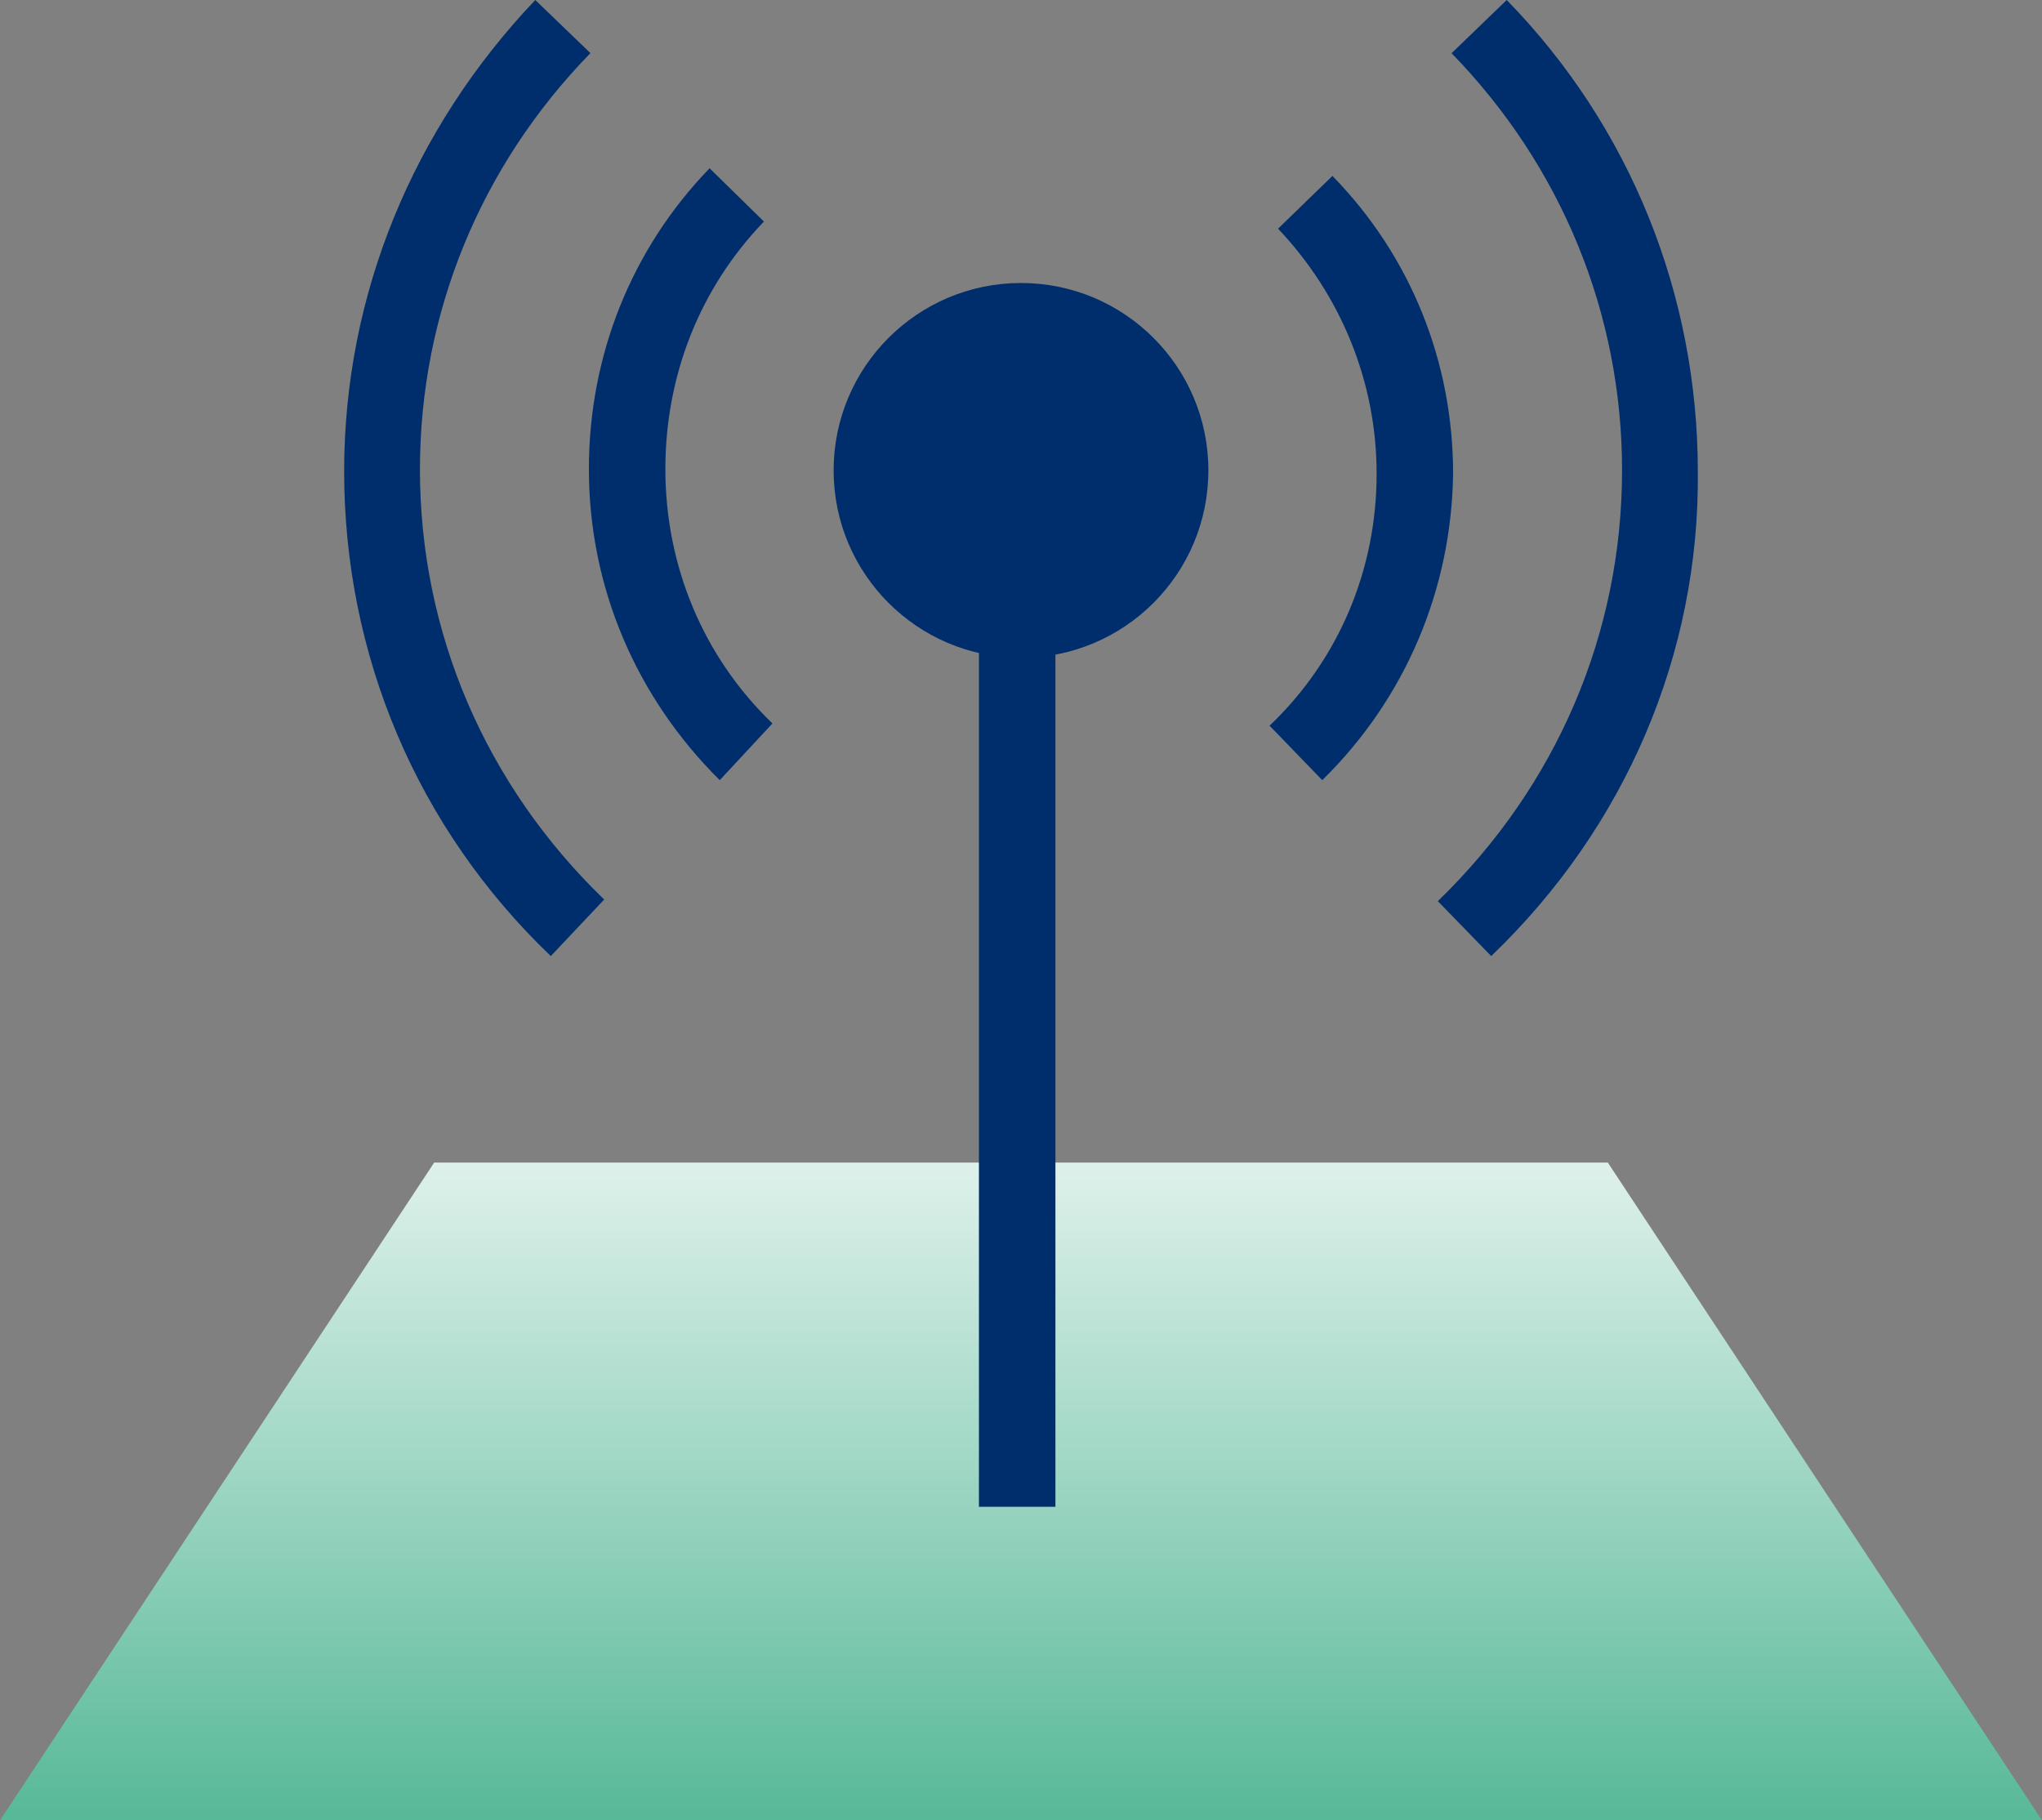
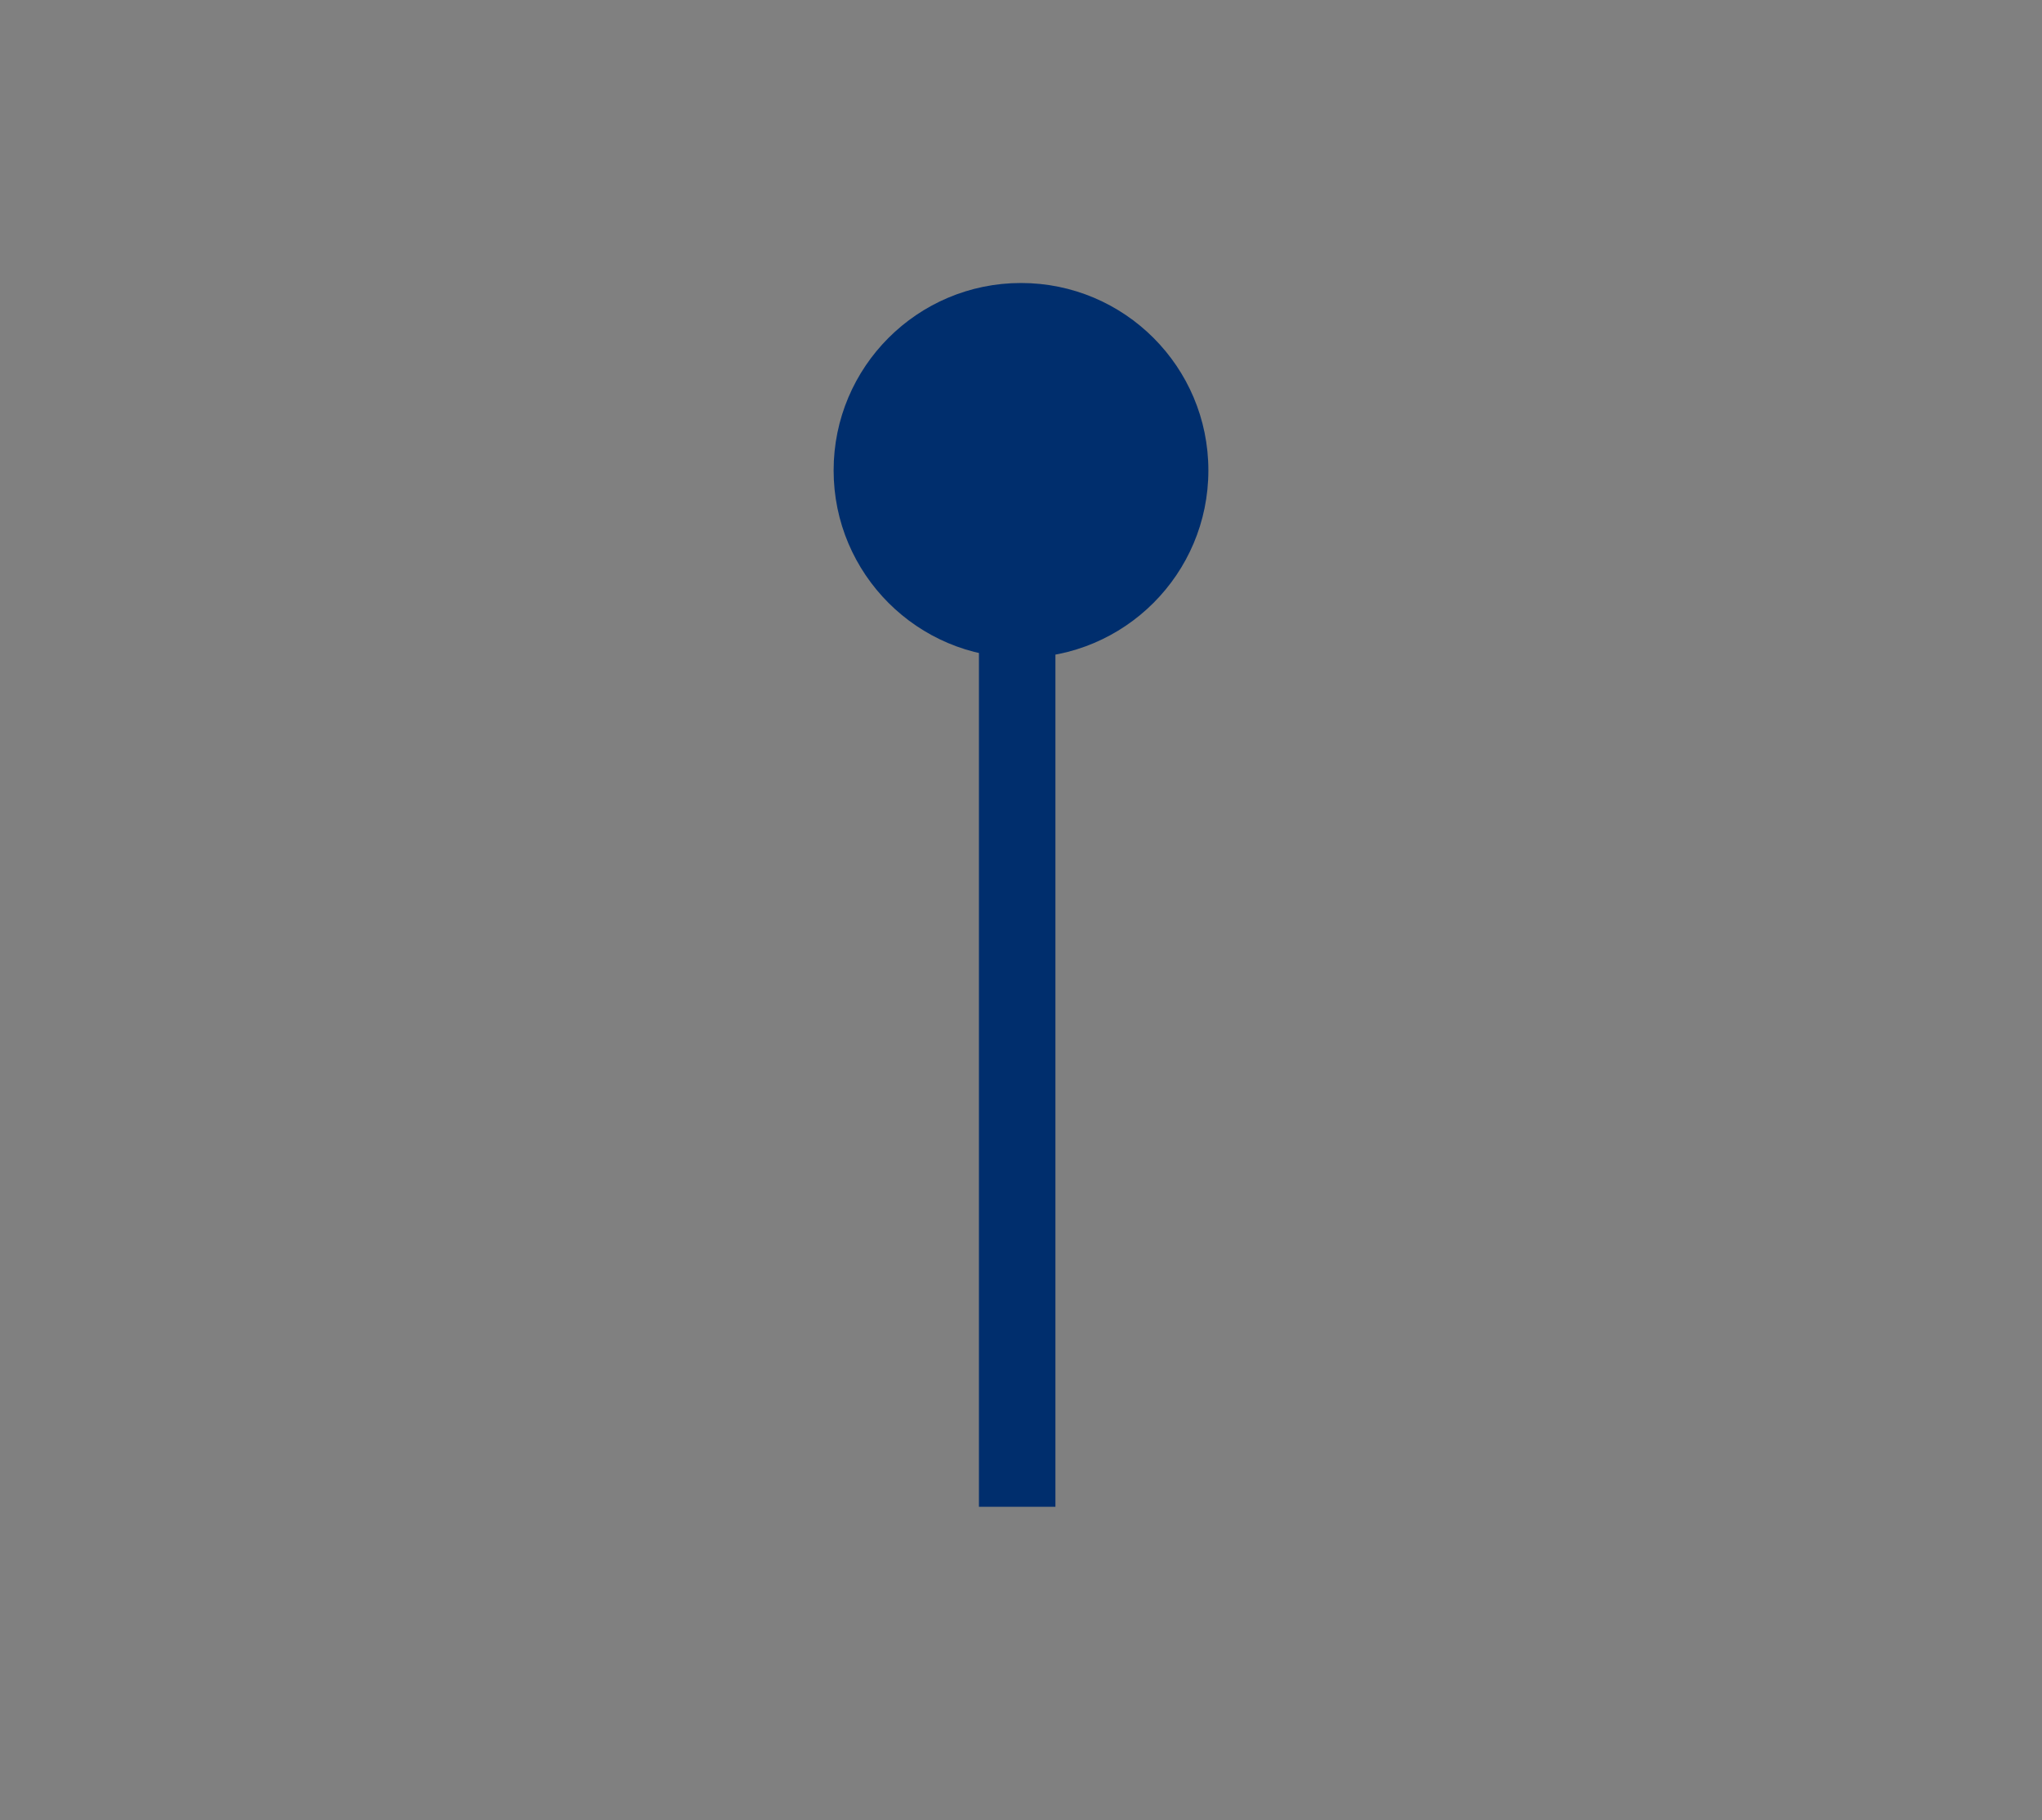
<svg xmlns="http://www.w3.org/2000/svg" width="267" height="238" overflow="hidden">
  <rect width="100%" height="100%" fill="#808080" stroke="none" />
  <defs>
    <clipPath id="clip0">
      <rect x="3464" y="634" width="267" height="238" />
    </clipPath>
    <linearGradient x1="3597.5" y1="786" x2="3597.5" y2="872" gradientUnits="userSpaceOnUse" spreadMethod="reflect" id="fill1">
      <stop offset="0" stop-color="#DEF1EA" />
      <stop offset="0.99" stop-color="#58B998" />
      <stop offset="1" stop-color="#58B998" />
    </linearGradient>
  </defs>
  <g clip-path="url(#clip0)" transform="translate(-3464 -634)">
-     <path d="M3731 872 3464 872 3520.77 786 3674.23 786Z" fill="url(#fill1)" fill-rule="evenodd" />
    <path d="M3592 695 3602 695 3602 831 3592 831Z" fill="#002E6D" fill-rule="evenodd" />
    <path d="M3622 695.5C3622 709.031 3611.03 720 3597.5 720 3583.97 720 3573 709.031 3573 695.5 3573 681.969 3583.97 671 3597.5 671 3611.03 671 3622 681.969 3622 695.5Z" fill="#002E6D" fill-rule="evenodd" />
-     <path d="M3536.02 759C3518.46 742.199 3509 719.574 3509 695.604 3509 672.531 3518.01 650.801 3533.99 634L3541.2 640.944C3526.79 655.729 3518.91 674.995 3518.91 695.38 3518.91 716.661 3527.46 736.599 3543 751.607L3536.02 759Z" fill="#002E6D" fill-rule="evenodd" />
-     <path d="M3658.98 759 3652 751.819C3667.53 736.783 3676.09 716.81 3676.09 695.49 3676.09 675.068 3668.21 655.768 3653.8 640.957L3661.01 634C3677.22 650.607 3686 672.6 3686 695.715 3686.22 719.503 3676.54 742.169 3658.98 759Z" fill="#002E6D" fill-rule="evenodd" />
-     <path d="M3558.11 736C3547.22 725.214 3541 710.832 3541 695.326 3541 680.494 3546.56 666.562 3556.78 656L3563.89 662.966C3555.44 671.73 3551 683.191 3551 695.326 3551 707.91 3555.89 719.82 3565 728.585L3558.11 736Z" fill="#002E6D" fill-rule="evenodd" />
-     <path d="M3636.89 736 3630 728.879C3639.11 720.2 3644 708.406 3644 695.943 3644 683.927 3639.33 672.577 3631.11 663.898L3638.22 657C3648.44 667.459 3654 681.256 3654 695.943 3653.78 711.076 3647.78 725.318 3636.89 736Z" fill="#002E6D" fill-rule="evenodd" />
  </g>
</svg>